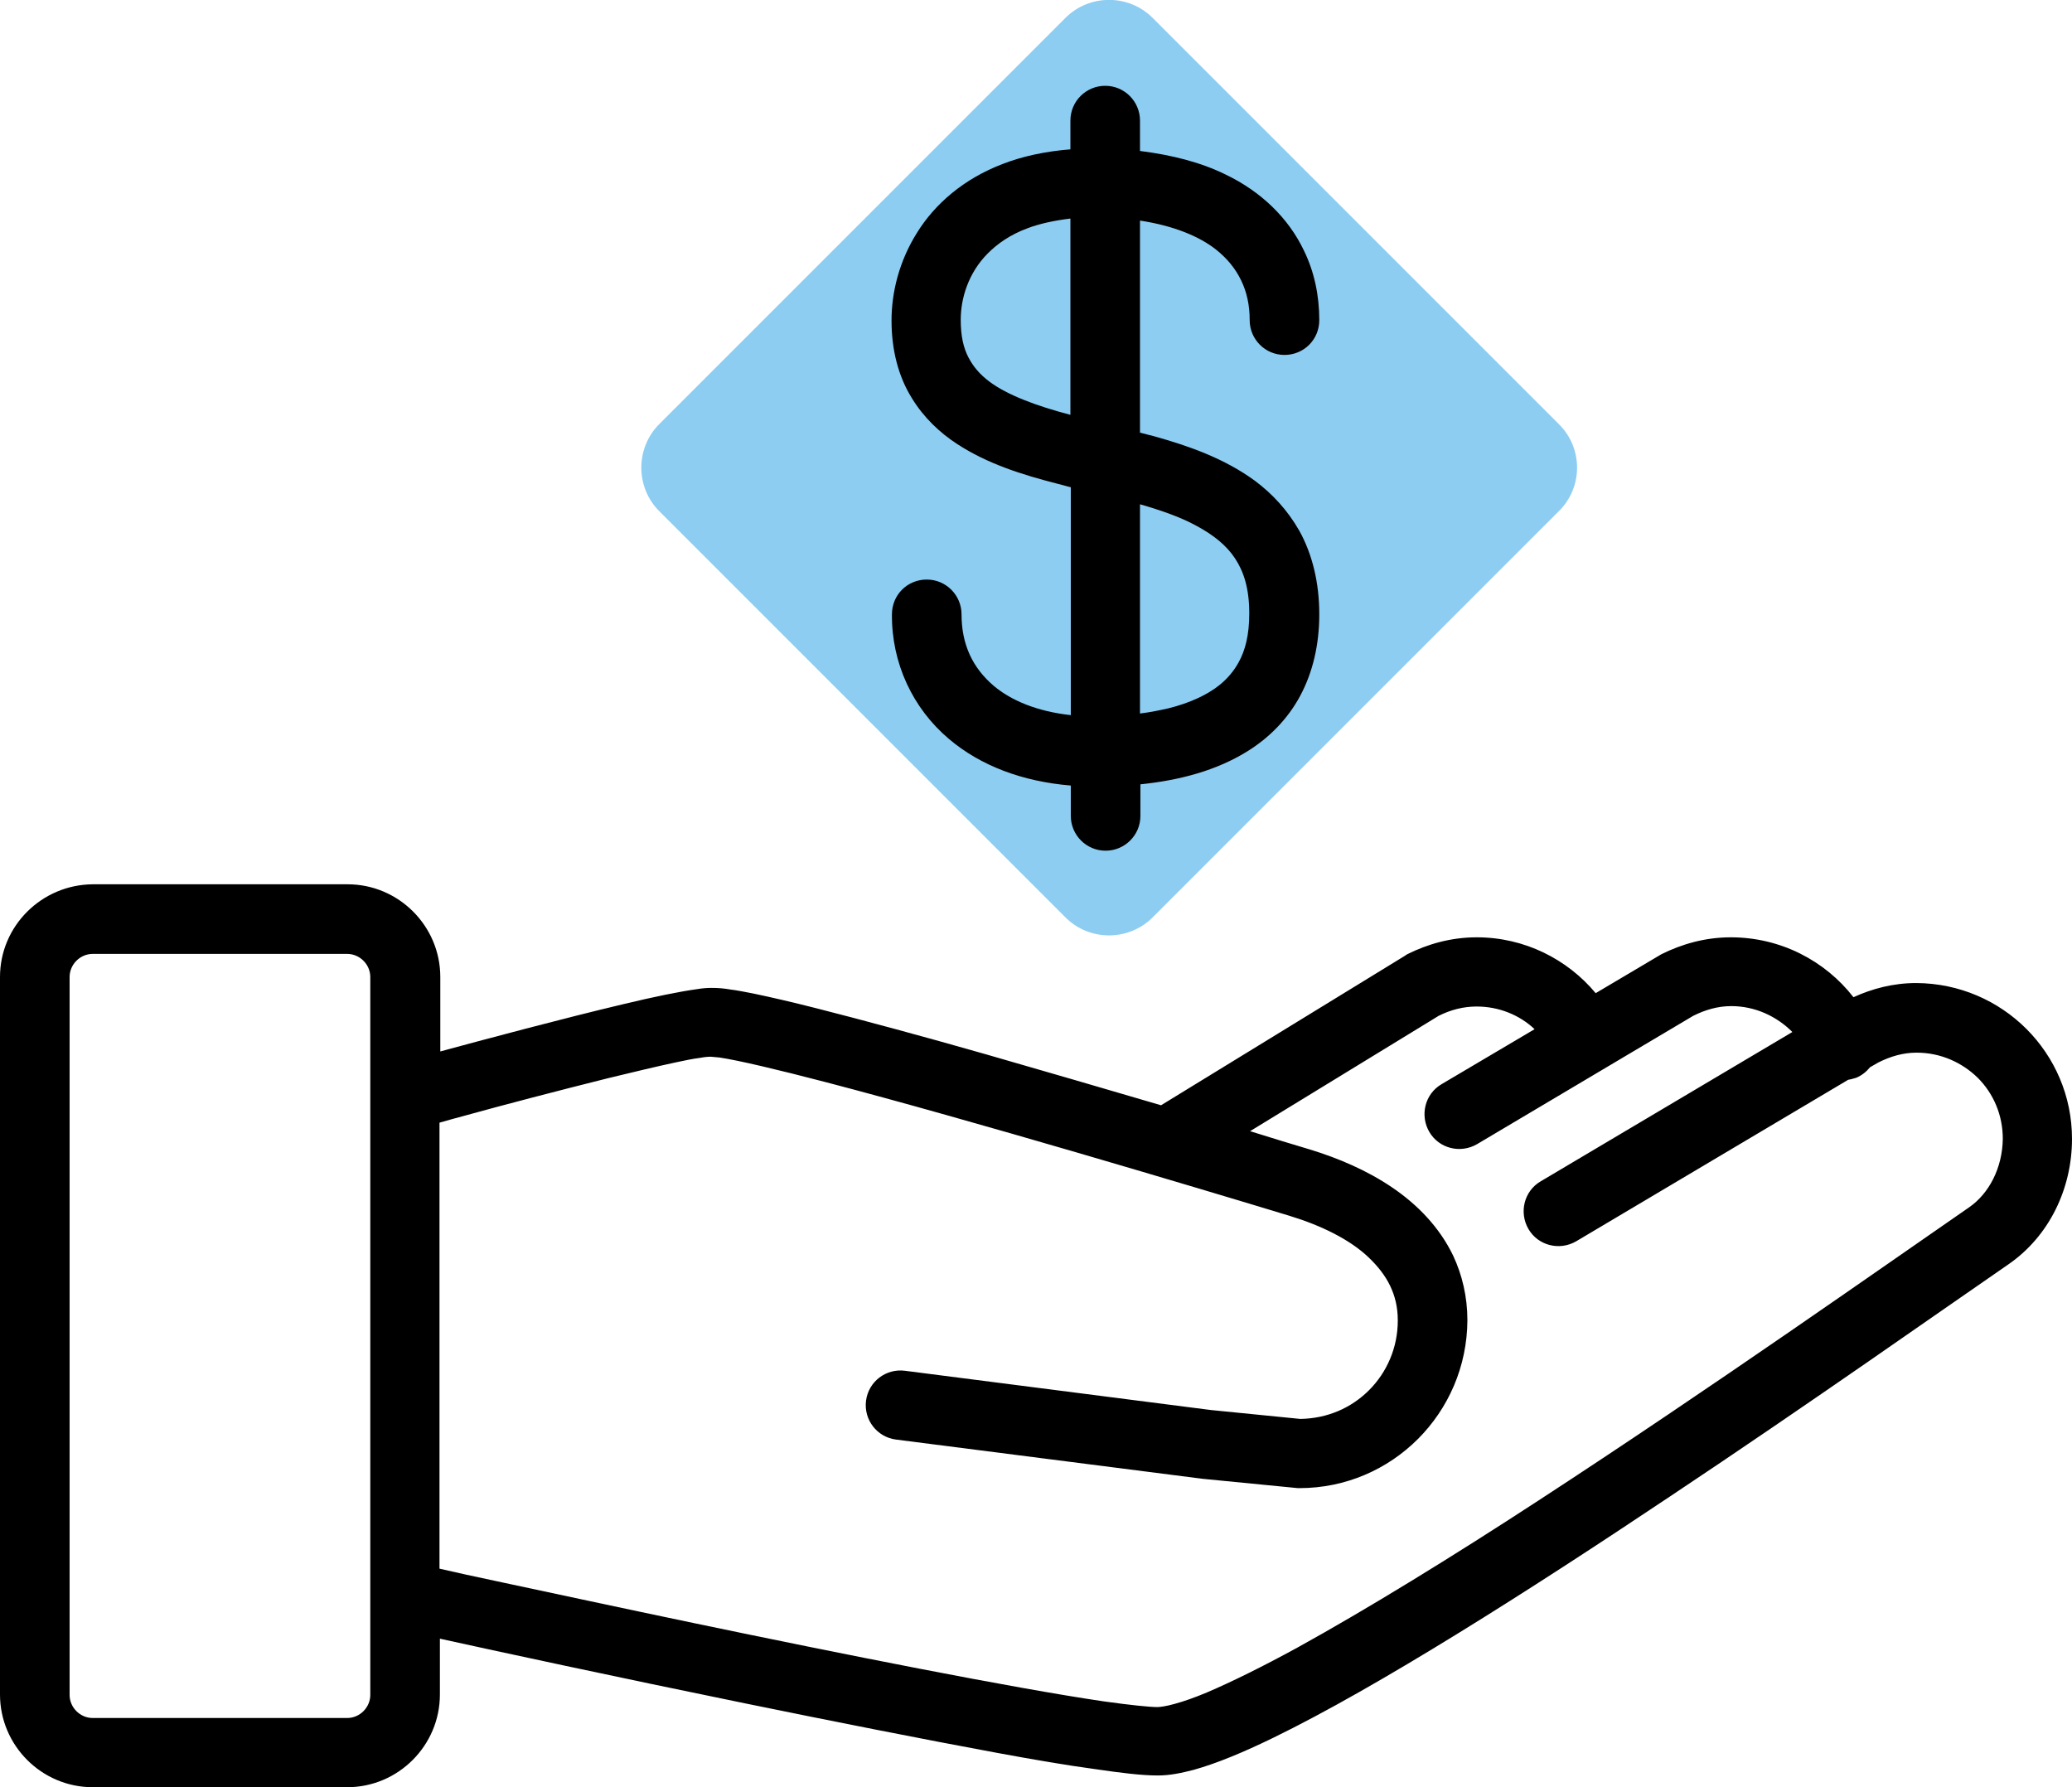
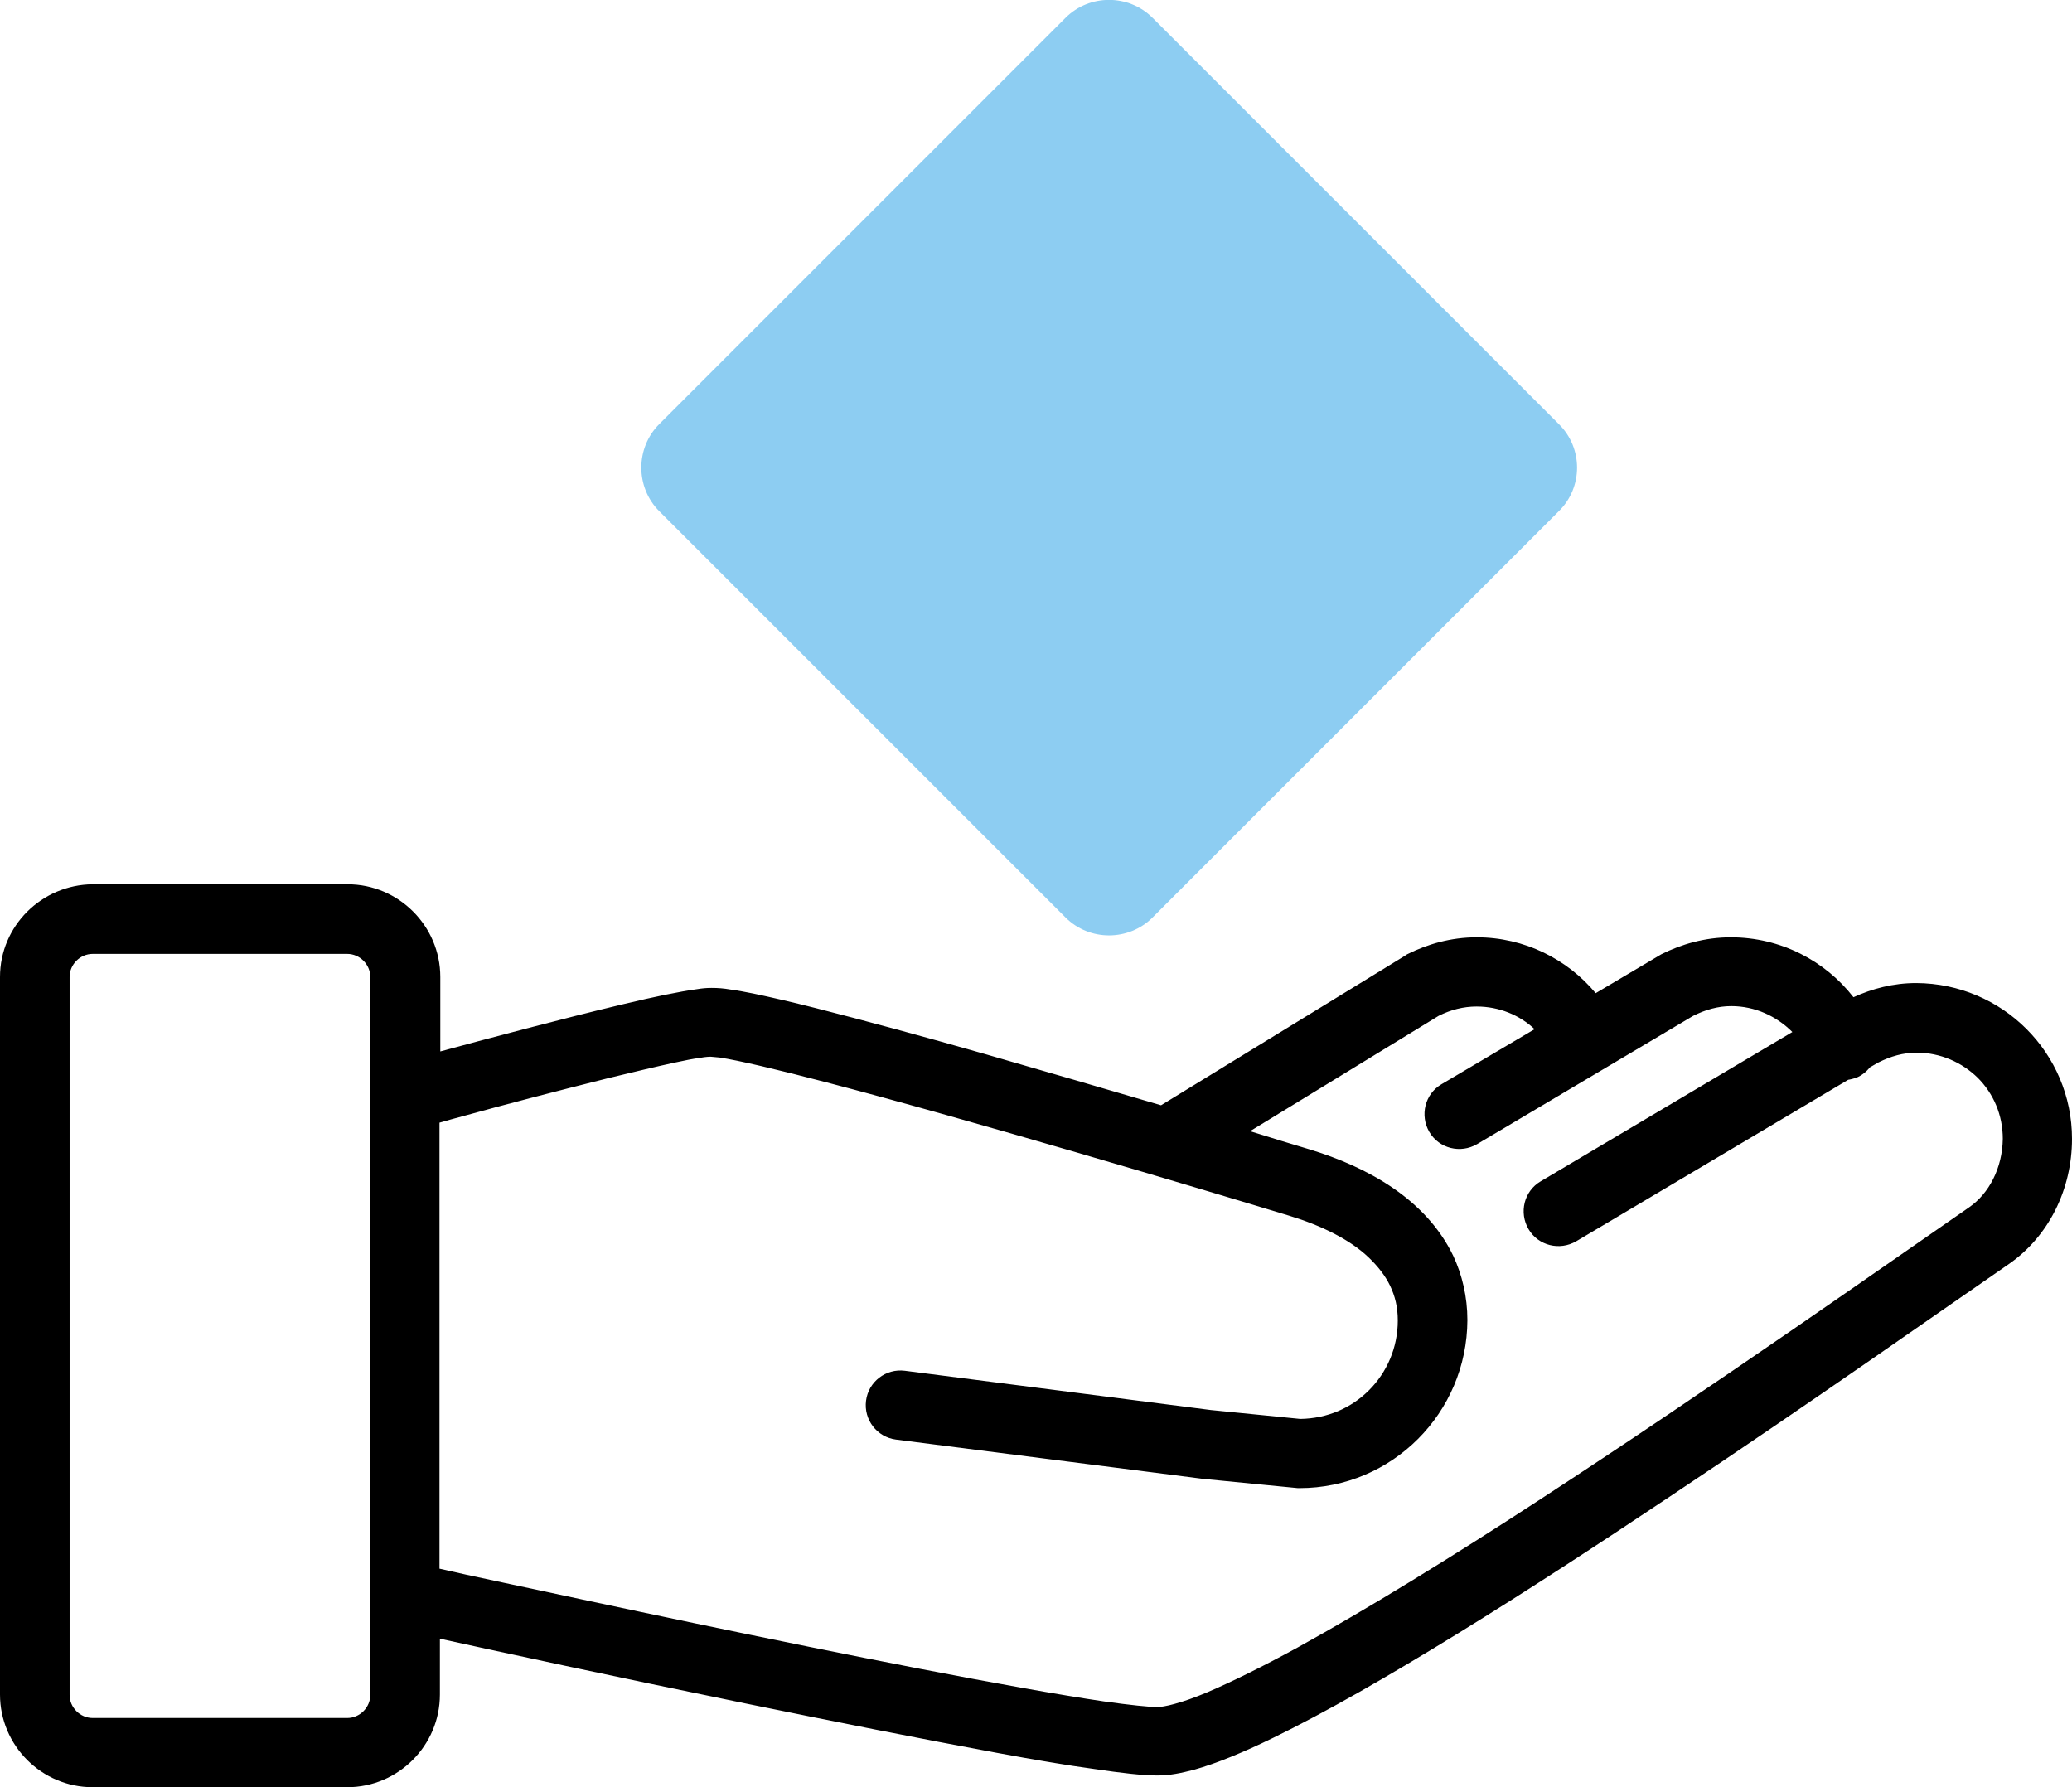
<svg xmlns="http://www.w3.org/2000/svg" version="1.1" id="Capa_1" x="0px" y="0px" viewBox="0 0 512 441.6" style="enable-background:new 0 0 512 441.6;" xml:space="preserve">
  <style type="text/css">
	.st0{fill:#8DCDF2;}
</style>
-   <path class="st0" d="M385.2,126.3L284.8,226.7c-5.9,5.9-15.6,5.9-21.5,0L162.9,126.3c-5.9-5.9-5.9-15.6,0-21.5L263.3,4.4  c5.9-5.9,15.6-5.9,21.5,0l100.4,100.4C391.2,110.7,391.2,120.4,385.2,126.3z" />
+   <path class="st0" d="M385.2,126.3L284.8,226.7c-5.9,5.9-15.6,5.9-21.5,0L162.9,126.3c-5.9-5.9-5.9-15.6,0-21.5L263.3,4.4  c5.9-5.9,15.6-5.9,21.5,0l100.4,100.4C391.2,110.7,391.2,120.4,385.2,126.3" />
  <g>
    <g>
      <path d="M473.5,242.9c-5.7,0-10.9,1.4-15.5,3.5c-7-9-18-14.8-30.3-14.8c-6.4,0-12.2,1.7-17.2,4.2l-0.5,0.3l-15.7,9.3    c-7-8.4-17.6-13.8-29.4-13.8c-6.4,0-12.2,1.7-17.2,4.2l-0.6,0.4l-60.2,36.9c-13.6-4-28.7-8.4-43.3-12.6    c-15.4-4.4-30.2-8.4-42-11.4c-5.9-1.5-11.1-2.7-15.4-3.6c-2.1-0.4-4-0.8-5.7-1c-1.7-0.3-3.1-0.4-4.7-0.4c-1.2,0-2.3,0.1-3.5,0.3    c-4.4,0.6-10.7,1.9-18.2,3.7c-15.2,3.6-34.6,8.8-45.3,11.7v-18.4c0-12.6-10.3-22.9-22.9-22.9h-63C10.3,218.6,0,228.8,0,241.4    v177.3c0,12.6,10.3,22.9,22.9,22.9h62.9c12.6,0,22.9-10.3,22.9-22.9v-13.8c13.6,3,43.7,9.5,75.5,16c21.5,4.4,43.7,8.8,62.1,12.2    c9.2,1.7,17.4,3.1,24.1,4c6.8,1,11.8,1.6,15.7,1.6c3,0,5.8-0.6,8.9-1.4c5.7-1.6,12.2-4.3,19.6-7.9c25.9-12.6,63-36.2,98-59.6    c35-23.3,67.7-46.4,83.7-57.4c10-6.9,15.7-18.6,15.7-31C512,260.2,494.8,243,473.5,242.9z M91.5,418.8c0,3.1-2.6,5.7-5.7,5.7H22.9    c-3.1,0-5.7-2.6-5.7-5.7V241.4c0-3.1,2.6-5.7,5.7-5.7h62.9c3.1,0,5.7,2.6,5.7,5.7V418.8z M486.6,298.3    c-19.7,13.6-63.8,44.7-106.5,72.5c-21.3,13.9-42.3,26.8-59.5,36.3c-8.6,4.7-16.3,8.5-22.4,11.1c-3.1,1.3-5.7,2.2-7.9,2.8    c-2.1,0.6-3.7,0.8-4.3,0.8c-1.9,0-6.8-0.5-13.2-1.4c-22.5-3.3-64.7-11.7-101.1-19.3c-18.2-3.8-34.9-7.4-47.1-10    c-7.1-1.5-12.6-2.7-16-3.5V277.4c1.7-0.5,3.9-1.1,6.5-1.8c9-2.5,22.8-6.1,35.2-9.2c6.2-1.5,12-2.9,16.7-3.9    c2.3-0.5,4.3-0.9,5.9-1.1c1.5-0.3,2.7-0.3,2.7-0.3s0.9,0.1,2.2,0.2c4.7,0.7,14.4,3,26.3,6.1c35.6,9.3,91.8,26.1,114.5,33    c7.9,2.4,15,5.9,19.6,10.3c2.3,2.2,4.1,4.5,5.3,7c1.2,2.5,1.9,5.2,1.9,8.6c0,6.7-2.7,12.8-7.1,17.2c-4.4,4.4-10.3,7-17,7.1    l-22.1-2.2l-75.6-9.7c-4.7-0.6-9,2.7-9.6,7.4c-0.6,4.7,2.7,9,7.4,9.6l75.8,9.7l23.5,2.3h0.4c22.9,0,41.4-18.6,41.5-41.5    c0-5.8-1.3-11.2-3.5-15.9c-3.4-7.1-8.9-12.7-15.1-16.9c-6.2-4.2-13.2-7.2-20.4-9.4c-4-1.2-9-2.7-14.7-4.5l46.6-28.5    c3-1.5,6.1-2.3,9.4-2.3c5.5,0,10.6,2.1,14.3,5.6l-23,13.6c-4.1,2.4-5.4,7.7-3,11.8c2.4,4.1,7.7,5.4,11.8,3l53.4-31.7    c3-1.5,6.1-2.4,9.4-2.4c5.9,0,11.2,2.5,15.1,6.4l-62.2,36.9c-4.1,2.4-5.4,7.7-3,11.8c2.4,4.1,7.7,5.4,11.8,3l67.2-39.9    c0.7-0.1,1.3-0.3,2-0.5c1.4-0.6,2.5-1.5,3.4-2.6l2.1-1.2c3-1.5,6.1-2.4,9.4-2.4c5.9,0,11.2,2.4,15.1,6.2c3.9,3.9,6.2,9.2,6.2,15.1    C494.8,288.6,491.5,294.9,486.6,298.3z" />
    </g>
  </g>
  <g>
    <g>
-       <path d="M310.1,118.8c-7.5-5.5-16.3-8.6-24.9-11c-1.2-0.3-2.3-0.6-3.5-0.9V54.5c8.4,1.3,14.6,3.9,18.7,7.1    c2.9,2.3,4.9,4.8,6.3,7.7c1.4,2.9,2.1,6.1,2.1,9.8c0,4.7,3.8,8.6,8.6,8.6s8.6-3.8,8.6-8.6c0-6-1.2-11.9-3.8-17.2    c-3.8-8-10.6-14.6-19.4-18.8c-6.1-3-13.2-4.8-21.1-5.8v-7.5c0-4.7-3.8-8.6-8.6-8.6c-4.7,0-8.6,3.8-8.6,8.6v7.1    c-6.2,0.5-11.8,1.7-16.7,3.6c-9.7,3.7-16.8,9.9-21.2,17c-4.4,7-6.3,14.7-6.3,21.7c0,7.3,1.7,13.9,5.1,19.3    c2.9,4.7,6.8,8.4,11.1,11.2c7.5,4.9,16.1,7.6,24.7,9.8c1.1,0.3,2.3,0.6,3.4,0.9v56.3c-8.3-0.9-14.7-3.6-19-7.2    c-5.3-4.5-8-10.3-8-17.7c0-4.7-3.8-8.6-8.6-8.6s-8.6,3.8-8.6,8.6c-0.1,12,5.1,23.2,14.1,30.8c7.8,6.6,18.1,10.5,30.1,11.5v7.5    c0,4.7,3.8,8.6,8.6,8.6c4.7,0,8.6-3.8,8.6-8.6v-7.8c9.7-1,18.8-3.4,26.5-8.2c5.3-3.3,9.9-7.9,13-13.7s4.7-12.6,4.7-20.1    c0-7.8-1.7-14.8-4.9-20.6C318.2,126.1,314.4,122,310.1,118.8z M264.5,102.5c-8.4-2.2-15.6-4.9-20-8.2c-2.4-1.8-4-3.7-5.2-6    s-1.9-5.2-1.9-9.3c0-5.3,1.9-11.6,6.7-16.4c2.4-2.4,5.5-4.6,9.8-6.2c2.9-1.1,6.5-1.9,10.6-2.4V102.5L264.5,102.5z M306.1,163.6    c-1.2,2.2-2.8,4.1-4.8,5.7c-3,2.4-7.3,4.4-12.5,5.7c-2.2,0.5-4.6,1-7.1,1.3v-51.7c5.2,1.5,10.1,3.2,13.9,5.3    c4.3,2.3,7.5,4.9,9.6,8.1c2.1,3.2,3.5,7.3,3.5,13.6C308.7,156.9,307.7,160.7,306.1,163.6z" />
-     </g>
+       </g>
  </g>
</svg>